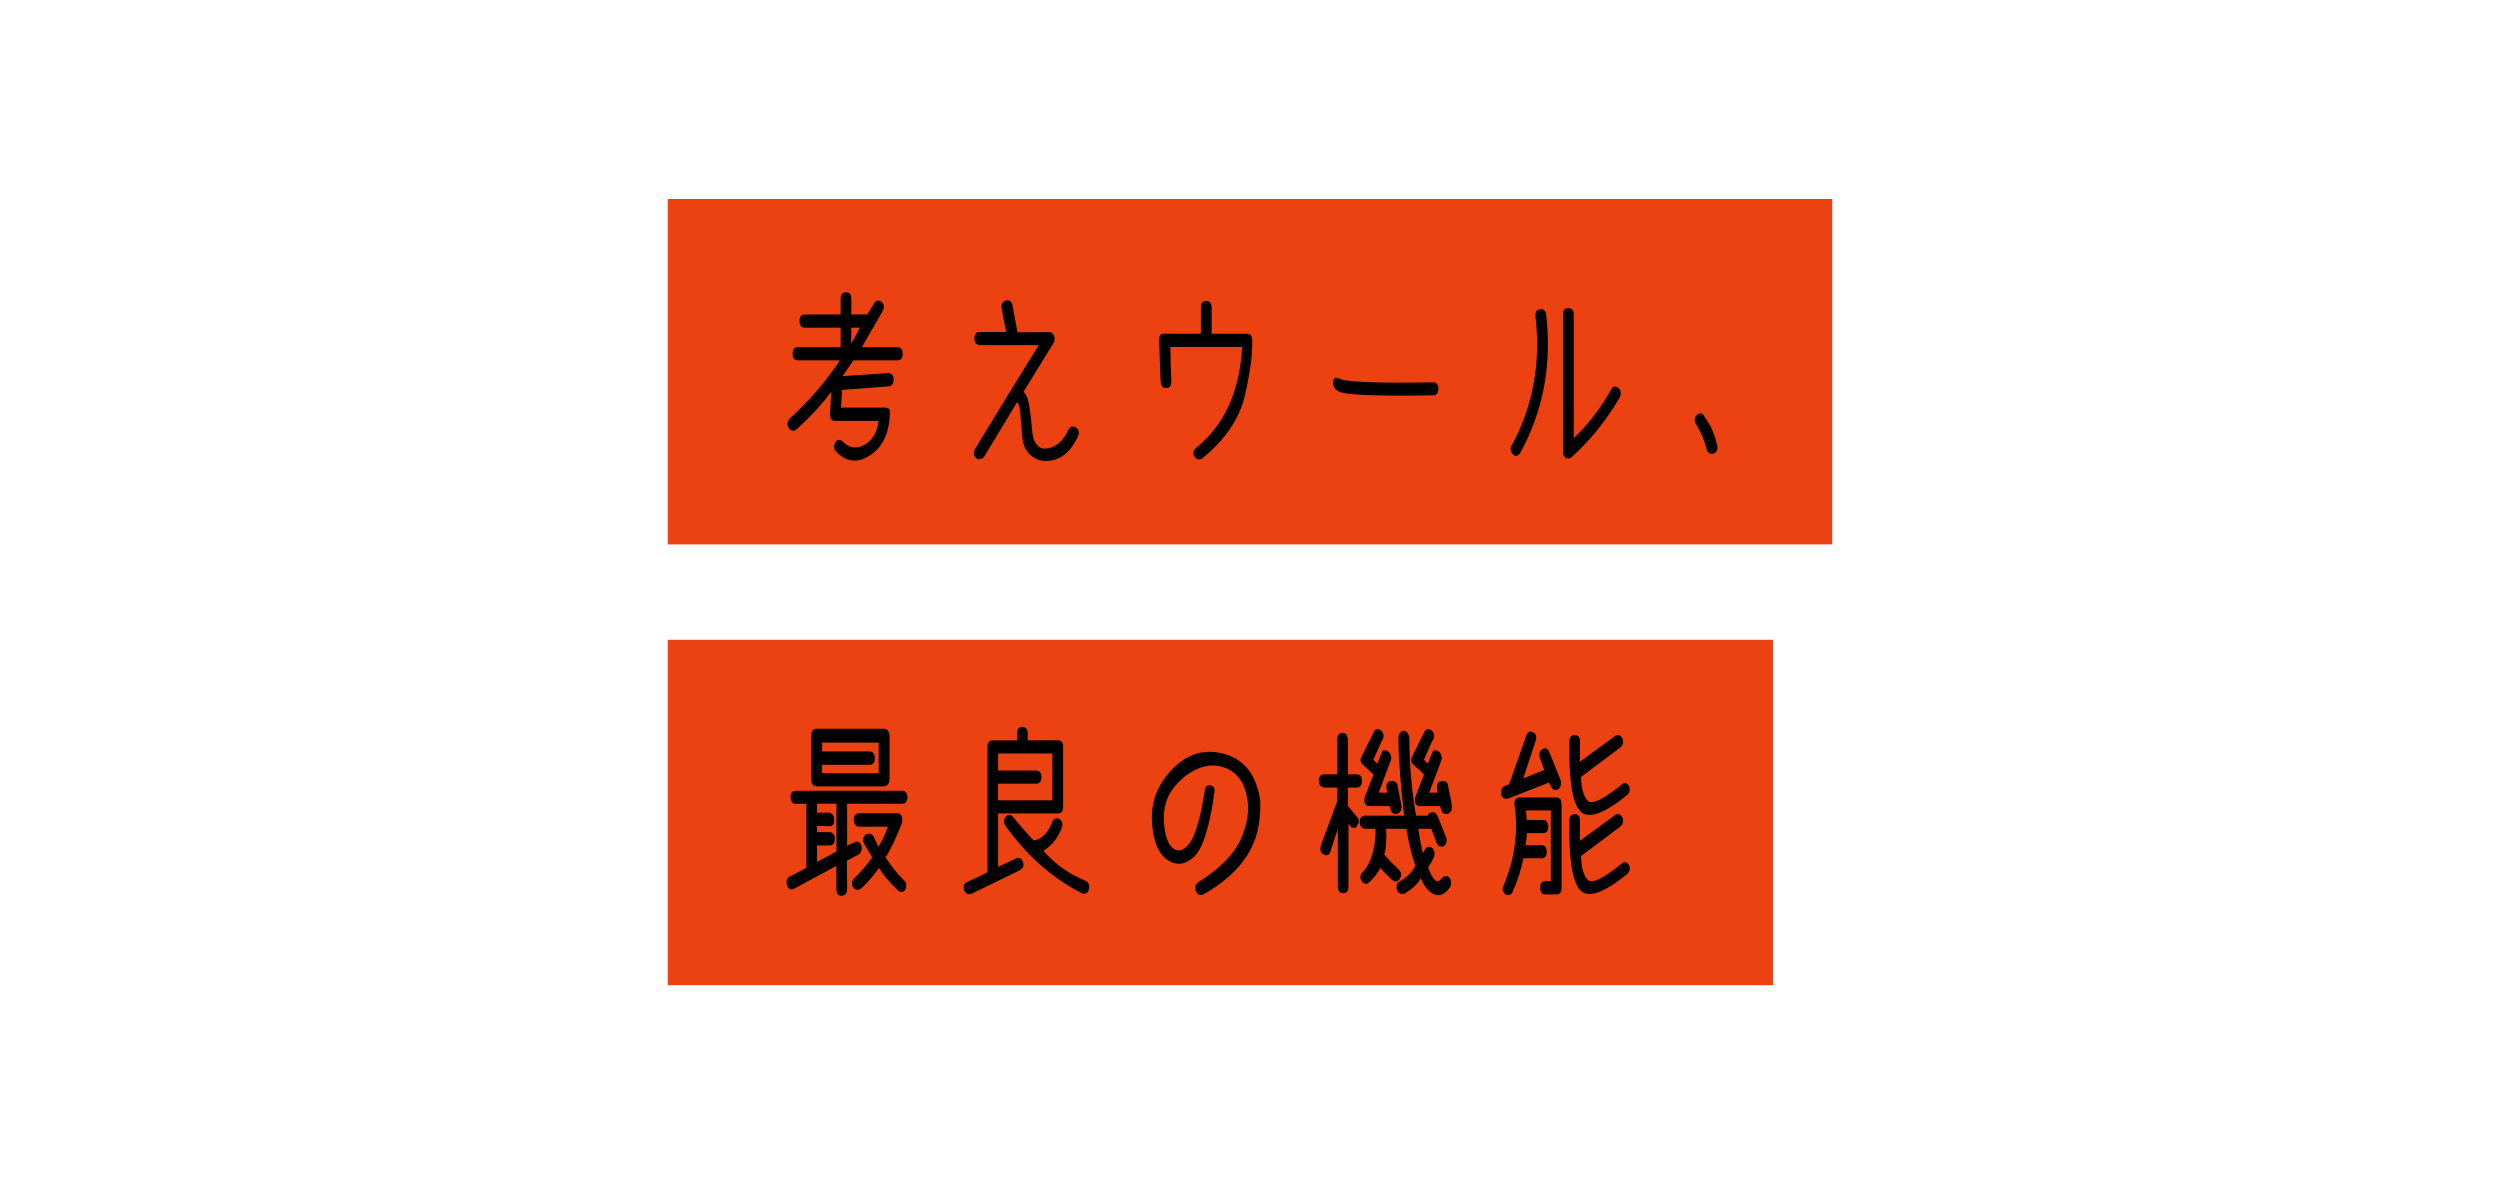
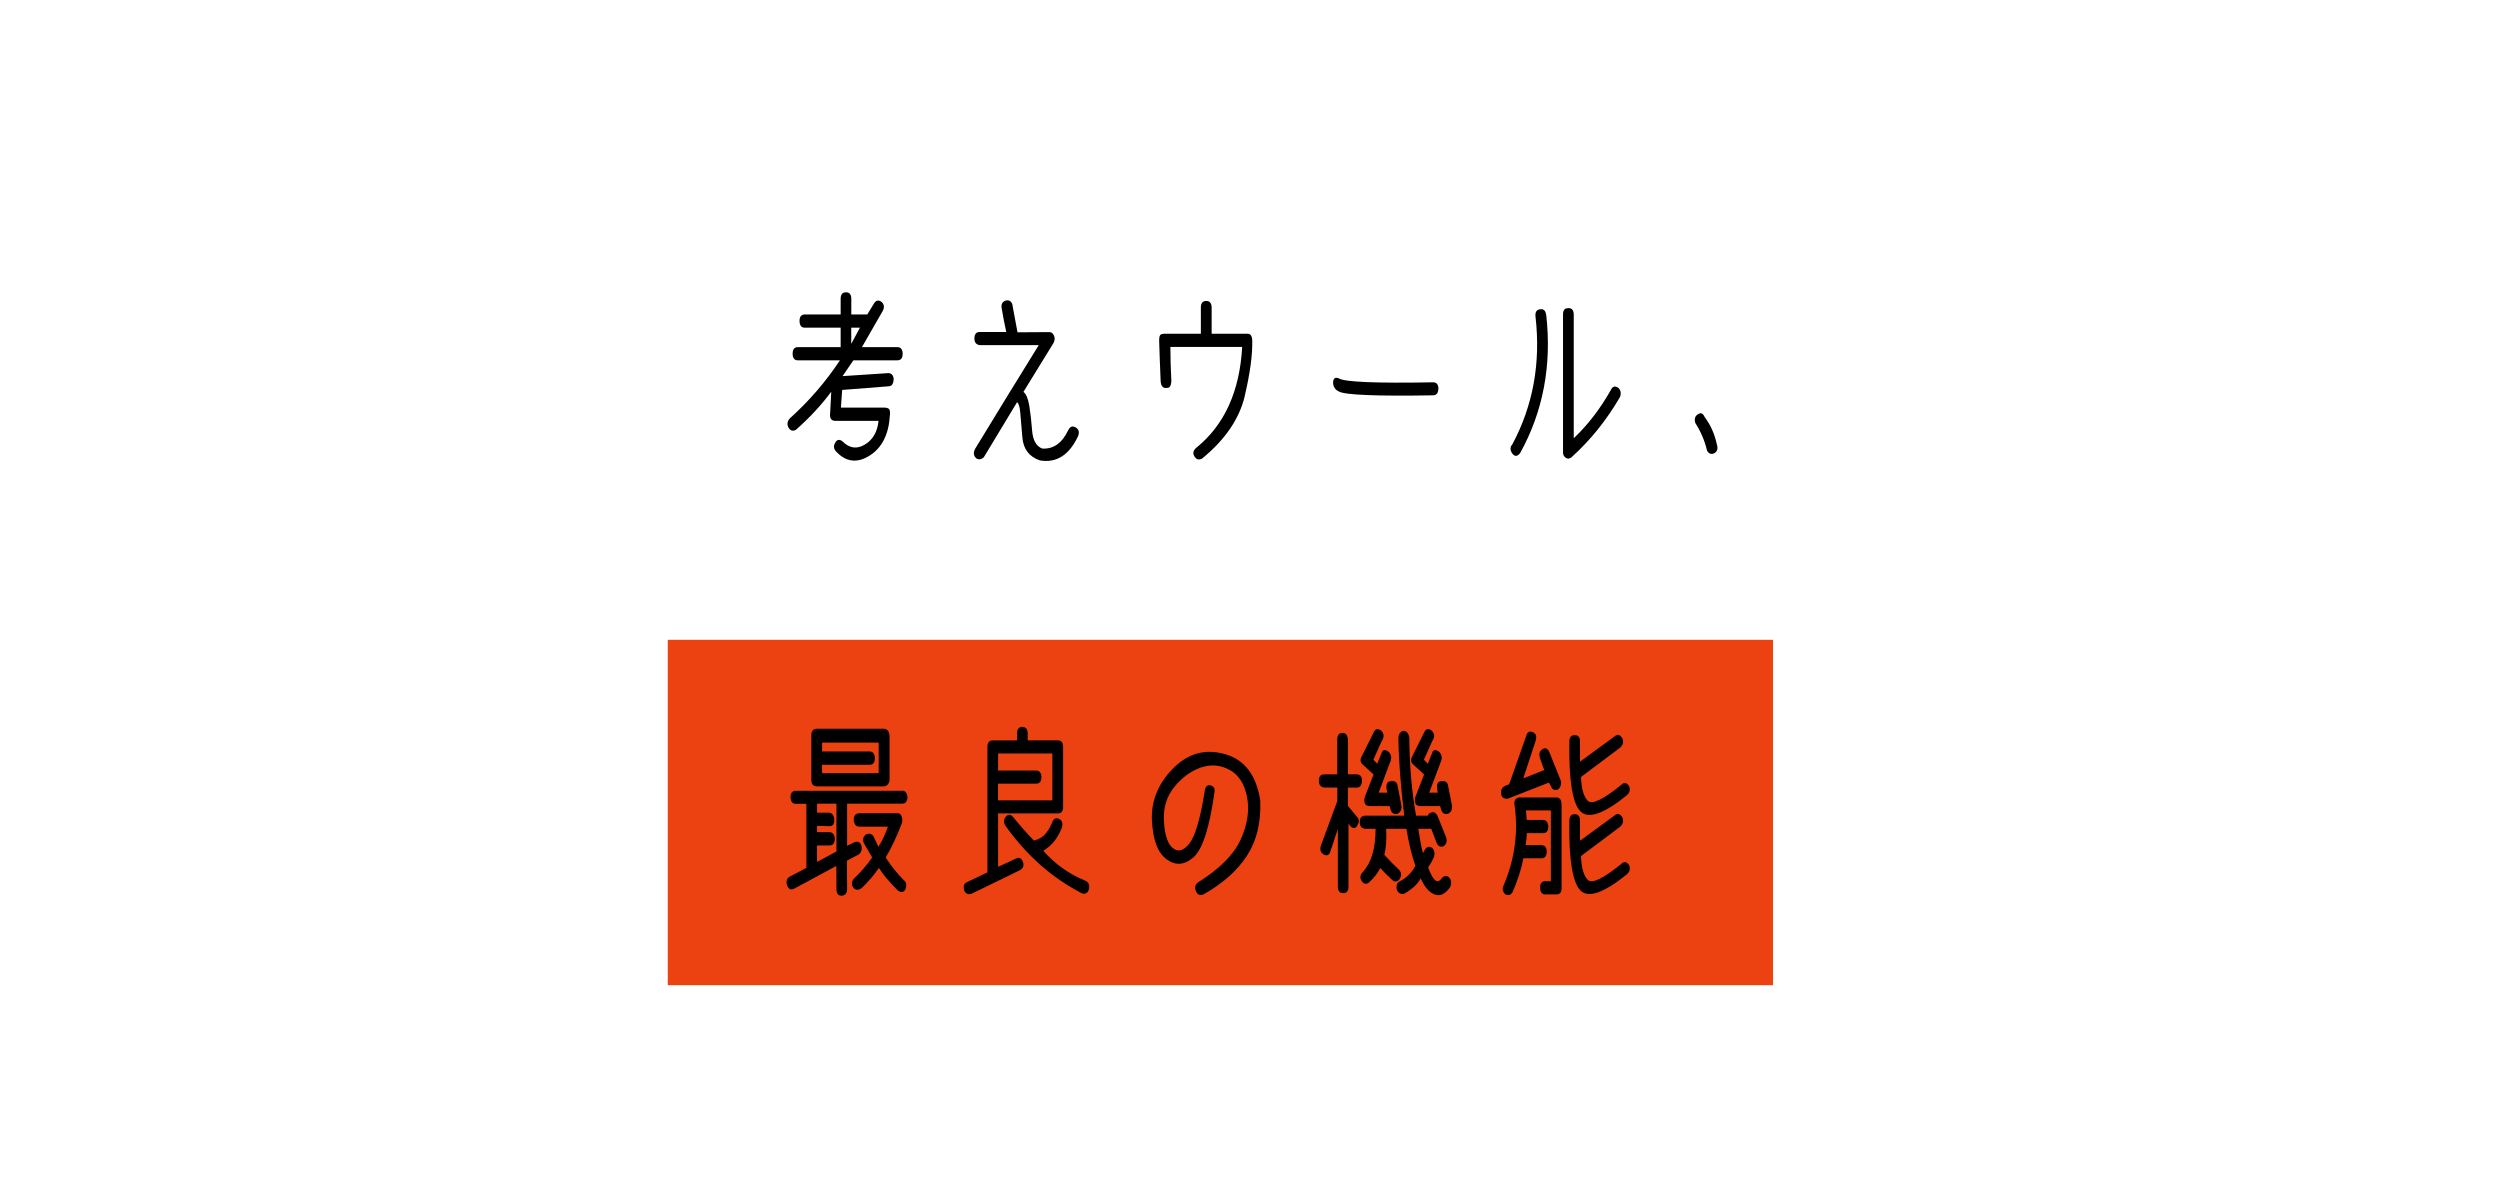
<svg xmlns="http://www.w3.org/2000/svg" id="_レイヤー_2" data-name="レイヤー 2" viewBox="0 0 380 180">
  <defs>
    <style>
      .cls-1 {
        fill: none;
      }

      .cls-2 {
        fill: #ec4111;
      }
    </style>
  </defs>
  <g id="_レイヤー_1-2" data-name="レイヤー 1">
    <g>
      <rect class="cls-1" width="380" height="180" />
-       <rect class="cls-2" x="101.5" y="30.25" width="177" height="52.5" />
      <rect class="cls-2" x="101.5" y="97.25" width="168" height="52.5" />
      <g>
        <path d="m137.2,53.79c0,.65-.27.98-.81.98h-6.68l-1.64,2.4,6.85-.45c.54-.04.85.25.92.87-.03.76-.29,1.13-.79,1.13l-7.04.55-.19,2.69h6.64c.27,0,.48.06.64.18.16.12.21.42.17.9-.16,2.94-1.18,5-3.07,6.2-1.89,1.2-3.59,1-5.08-.58-.4-.42-.46-.86-.19-1.32.26-.53.63-.62,1.13-.26,1.02,1.05,2.15,1.23,3.37.51,1.22-.71,1.93-1.92,2.11-3.62h-6.55c-.63,0-.9-.38-.81-1.13l.17-3.3c-1.48,2-3.27,3.94-5.38,5.8-.47.25-.85.12-1.13-.37-.24-.49-.17-.95.21-1.37,2.93-2.64,5.47-5.58,7.62-8.83h-6.4c-.51,0-.78-.33-.79-.98,0-.69.27-1.03.81-1.03h6.49v-2.95h-5.46c-.51,0-.78-.34-.79-1.03,0-.65.27-.98.81-.98h5.44v-2.37c0-.67.27-1,.81-1s.81.33.81,1v2.37h2.43l.98-1.61c.28-.51.65-.63,1.09-.37.48.35.58.82.3,1.4l-3.18,5.54h5.36c.54,0,.82.34.83,1.03Zm-7.81-3.98v2.45l1.32-2.45h-1.32Z" />
        <path d="m153.91,46.48c.31,1.65.56,3,.75,4.03l4.87-.03c.27,0,.49.17.66.5s.16.71-.04,1.13l-4.59,7.46c.4.28.69.96.88,2.04.18,1.08.33,2.36.44,3.82.11,1.47.62,2.39,1.53,2.75,1.71.11,3.02-.82,3.95-2.77.27-.56.63-.72,1.09-.47.53.28.66.74.41,1.37-1.35,2.88-3.29,4.1-5.81,3.67-1.62-.56-2.5-1.72-2.65-3.48-.14-1.76-.25-3.05-.33-3.88s-.24-1.32-.48-1.48c-.31.49-2,3.29-5.06,8.38-.38.32-.75.38-1.09.18-.46-.37-.53-.85-.24-1.45,3.29-5.41,6.52-10.68,9.69-15.79h-8.99c-.53-.09-.79-.42-.79-1,0-.67.27-1,.81-1h4.03c-.24-1.09-.47-2.26-.68-3.51-.14-.67.06-1.09.62-1.27.56-.11.9.15,1.03.76Z" />
        <path d="m189.2,60.22c-.83,3.46-2.99,6.63-6.49,9.49-.46.23-.82.15-1.09-.24-.37-.51-.29-.98.23-1.42,4.27-3.46,6.59-8.57,6.96-15.32h-10.91c0,1.65.05,3.4.15,5.25-.06.7-.29,1.03-.71.98-.54.09-.85-.24-.92-.98-.1-2.39-.18-4.47-.23-6.25,0-.33.04-.58.13-.75.08-.17.32-.25.7-.25h5.51v-3.96c0-.69.27-1.03.81-1.03s.83.34.83,1.03v3.96h5.36c.51-.05.78.27.81.98.06,2.21-.33,5.05-1.15,8.52Z" />
-         <path d="m217.81,58.11c.54,0,.82.32.83.95-.03.69-.3,1.03-.81,1.03-8.6.14-13.37-.05-14.32-.58-.58-.28-.88-.74-.88-1.37.04-.67.34-.87.9-.61.92.54,5.69.74,14.28.58Z" />
+         <path d="m217.81,58.11c.54,0,.82.32.83.95-.03.69-.3,1.03-.81,1.03-8.6.14-13.37-.05-14.32-.58-.58-.28-.88-.74-.88-1.37.04-.67.34-.87.9-.61.92.54,5.69.74,14.28.58" />
        <path d="m235.03,47.88c.85,7.66-.47,14.66-3.97,20.99-.44.56-.85.56-1.24,0-.31-.49-.29-.95.08-1.37,3.13-5.89,4.3-12.33,3.5-19.33-.09-.72.15-1.11.7-1.16.53-.09.83.2.92.87Zm3.33-1.05c.56-.02.84.31.85.98v18.8c2.11-1.99,3.98-4.41,5.61-7.28.27-.6.65-.73,1.13-.4.4.33.5.8.3,1.4-2.05,3.53-4.51,6.59-7.39,9.18-.31.25-.61.26-.9.05-.29-.21-.41-.52-.38-.92v-20.8c-.01-.67.24-1,.77-1Z" />
        <path d="m259.47,68.5c-.34-1.48-.94-2.88-1.79-4.22-.17-.6-.04-1.03.38-1.29.43-.33.78-.2,1.05.4.9,1.2,1.52,2.59,1.86,4.19.19.6.06,1.03-.36,1.29-.48.25-.86.12-1.13-.37Z" />
        <path d="m137.11,120.18c.48,0,.76.33.83.98-.03.67-.3,1-.81,1h-8.37v6.41l1.09-.55c.54-.19.9-.02,1.09.53.13.54,0,.98-.41,1.32l-1.79.95.02,4.3c0,.63-.27.98-.81,1.03-.54.02-.81-.33-.81-1.05l-.02-3.48-6.45,3.48c-.47.21-.81.04-1.03-.53-.2-.63-.06-1.08.43-1.34l2.5-1.32v-9.73h-1.62c-.5,0-.76-.33-.79-1,0-.65.27-.98.81-.98h16.14Zm-12.98-9.41h10.25c.54.05.82.45.83,1.19v6.67c-.13.62-.45.91-.96.9h-10.14c-.54-.04-.8-.38-.79-1.03v-6.72c0-.67.27-1,.81-1Zm3.01,11.39h-2.95v1.37h1.81c.54.05.81.46.81,1.21-.01.6-.29.88-.83.84l-1.79-.05v.95h1.9c.51.05.78.39.81,1-.03.69-.29,1.03-.79,1.03h-1.92v2.5l2.95-1.58v-7.28Zm-2.18-4.64h8.6v-4.64h-8.6v1.34h7.22c.48,0,.75.33.81,1-.01.69-.28,1.03-.79,1.03h-7.26l.02,1.27Zm5.66,6.09h5.61c.43-.04.7.11.81.45.11.33.14.66.08.98-.83,2.16-1.66,3.93-2.5,5.3.88,1.35,1.8,2.5,2.75,3.43.4.32.48.78.26,1.4-.26.47-.63.54-1.13.21-1.31-1.3-2.28-2.45-2.9-3.45-.78,1.12-1.67,2.15-2.65,3.08-.47.32-.87.31-1.2-.03-.36-.47-.35-.94.02-1.4,1.01-.95,1.94-2.03,2.8-3.24l-1.24-2.14c-.26-.51-.17-.96.26-1.34.48-.25.88-.17,1.17.24l.75,1.61c.54-.81,1.02-1.83,1.45-3.06h-4.38c-.48-.02-.75-.36-.81-1.03,0-.67.28-1,.83-1Z" />
        <path d="m155.49,131.02c.2.56.03.98-.51,1.27l-7.3,3.56c-.53.18-.9,0-1.13-.53-.18-.67-.01-1.09.51-1.27l3.03-1.45v-19.06c0-.67.27-1,.81-1h3.69v-1.03c0-.67.26-1.01.79-1.03.54.02.82.35.83,1v1.05h4.57c.54,0,.81.33.81.98v9.15c0,.65-.26.98-.79.98h-9.09v8.12l2.67-1.24c.5-.28.87-.11,1.11.5Zm-3.78-16.48v2.58h5.76c.53,0,.8.33.83,1-.01.67-.29,1-.81,1h-5.79v2.53h8.26v-7.12h-8.26Zm13.83,20.54c-.14.6-.48.84-1.02.74-4.54-2.32-8.43-5.74-11.66-10.26-.34-.51-.34-.98,0-1.4.36-.42.73-.42,1.11,0,1.07,1.32,2.13,2.52,3.18,3.61.7-.18,1.25-.48,1.65-.91.41-.43.77-1.02,1.1-1.78.23-.65.59-.85,1.09-.61.47.25.6.7.41,1.37-.37.88-.78,1.58-1.22,2.11s-.97.98-1.6,1.37c1.74,1.97,3.81,3.46,6.23,4.48.6.21.84.63.73,1.27Z" />
        <path d="m189.56,130.04c-1.45,2.25-3.64,4.21-6.58,5.88-.54.25-.93.11-1.17-.4-.27-.6-.17-1.06.3-1.4,3.29-2.07,5.45-4.25,6.48-6.53,1.03-2.28,1.35-4.43.96-6.45-.39-2.02-1.29-3.4-2.69-4.14-1.4-.74-2.85-.85-4.34-.33s-2.83,1.49-4.01,2.93c-1.18,1.43-1.71,3.19-1.59,5.27.12,2.08.58,3.44,1.37,4.06.79.62,1.62.39,2.49-.71.87-1.1,1.64-3.68,2.3-7.74.07-.79.33-1.17.79-1.13.58.09.83.44.73,1.05-.75,5.41-1.82,8.72-3.19,9.91-1.37,1.2-2.74,1.3-4.09.3-1.35-.99-2.09-2.96-2.23-5.91-.13-2.94.93-5.57,3.2-7.88,2.27-2.31,4.9-3.05,7.89-2.2s4.78,3.19,5.38,7.04c.13,3.32-.53,6.11-1.99,8.36Z" />
        <path d="m206.38,124.29c.27.32.21.78-.19,1.4-.4.33-.8.17-1.22-.5v9.57c0,.67-.27,1-.81,1s-.81-.34-.81-1.03v-8.73l-1.13,3.43c-.18.56-.53.71-1.02.45-.47-.26-.61-.71-.43-1.34l2.5-6.78v-2.06h-2.01c-.53-.09-.79-.42-.79-1-.01-.67.26-1,.83-1h1.96v-5.3c0-.67.28-1,.83-1,.47,0,.73.33.79,1v5.3h1.32c.55,0,.83.33.81.98-.01.69-.28,1.03-.79,1.03h-1.34v2.79l1.49,1.79Zm12.15-.21l1.26,3.14c.2.58.1,1.04-.3,1.37-.5.23-.87.08-1.11-.45l-.83-2.16h-1.96c.26,1.78.49,3.01.71,3.69l.26-.47c.27-.49.64-.61,1.11-.34.34.33.45.78.32,1.34-.27.63-.58,1.18-.92,1.63.36.98.7,1.63,1.04,1.94.33.31.68.21,1.04-.28.34-.4.72-.44,1.13-.11.34.42.38.91.13,1.48-.75,1.05-1.54,1.42-2.37,1.09s-1.52-1.14-2.09-2.44c-.47.88-1.32,1.66-2.54,2.35-.53.09-.89-.12-1.09-.63-.14-.67.02-1.1.49-1.29,1.05-.56,1.83-1.35,2.33-2.37-.51-1.37-.97-3.23-1.37-5.59h-3.07c.07,1.65-.02,2.97-.28,3.96.8.88,1.55,1.64,2.26,2.29.38.46.38.95,0,1.48-.38.37-.75.37-1.11,0-.75-.7-1.34-1.29-1.77-1.77-.38.77-.96,1.51-1.73,2.21-.41.32-.78.23-1.11-.26-.3-.46-.23-.91.21-1.37,1.28-1.41,1.92-3.59,1.92-6.54h-1.62c-.53-.09-.79-.42-.79-1,0-.67.28-1,.83-1h5.93c-.55-4.62-.85-8.55-.88-11.79,0-.58.24-.95.73-1.11.47,0,.78.33.92.98.04,4.34.38,8.31,1.03,11.92h1.79c.04-.19.17-.33.38-.42.47-.25.85-.07,1.13.53Zm-11.09-2.02c-.12-.31-.09-.69.1-1.15l1.24-3.19-1.75-1.61c-.3-.35-.3-.76,0-1.24l1.77-3.56c.23-.53.6-.62,1.11-.29.5.47.53,1.04.08,1.69l-1.24,2.77.6.61.66-1.66c.17-.53.54-.56,1.11-.11.37.44.44.92.21,1.45l-1.77,4.72h1.3l-.11-.61c-.08-.72.12-1.1.62-1.13.6-.11.95.11,1.05.63l.6,3.06c.07.6-.14,1.02-.62,1.27-.58.11-.94-.17-1.07-.82l-.11-.37h-3.05c-.37,0-.62-.15-.74-.46Zm7.68,0c-.12-.31-.09-.69.1-1.15l1.24-3.19-1.75-1.61c-.3-.35-.3-.76,0-1.24l1.77-3.56c.23-.53.6-.62,1.11-.29.5.47.53,1.04.08,1.69l-1.24,2.77.6.61.66-1.66c.17-.53.54-.56,1.11-.11.37.44.44.92.21,1.45l-1.77,4.72h1.3l-.11-.61c-.08-.72.12-1.1.62-1.13.6-.11.95.11,1.05.63l.6,3.06c.07.6-.13,1.02-.62,1.27-.58.11-.94-.17-1.07-.82l-.11-.37h-3.05c-.37,0-.62-.15-.74-.46Z" />
        <path d="m228.2,120.76c-.14-.58.04-1.01.53-1.29l.66-.26,2.6-7.36c.16-.62.5-.79,1.05-.53.44.21.57.63.38,1.27l-1.88,5.72,3.18-1.27-.64-1.79c-.2-.65-.07-1.11.38-1.37.4-.28.74-.15,1.02.4l1.75,4.35c.14.56,0,1.02-.41,1.37-.51.19-.87.04-1.07-.47l-.3-.58-6.21,2.43c-.55.11-.91-.1-1.07-.61Zm9.16,1.45v12.76c0,.65-.26.98-.77.98h-1.73c-.47,0-.73-.34-.77-1.03,0-.65.26-.98.79-.98h.85v-10.76h-3.78c.04.44.08.92.11,1.45h2.48c.47,0,.74.33.81.98-.01.69-.28,1.03-.79,1.03h-2.48c0,.46-.06,1.06-.19,1.82h2.43c.5,0,.76.33.79,1-.03.67-.29,1-.77,1h-2.78c-.34,1.72-.9,3.46-1.69,5.22-.31.4-.68.48-1.09.24-.41-.44-.48-.9-.21-1.37,1.68-4.01,2.23-8.07,1.64-12.18-.07-.35-.03-.63.12-.84s.36-.32.63-.32h5.57c.54,0,.81.33.81,1Zm9.97-1.37c-3.57,2.9-5.95,3.72-7.14,2.45s-1.74-4.77-1.65-10.52c0-.69.26-1.03.79-1.03.55-.02.83.31.83.98v3.06l5.32-3.9c.41-.33.79-.21,1.13.37.2.51.09.97-.32,1.37l-5.98,4.48c.06,1.78.4,2.98,1.03,3.62.63.64,2.34-.18,5.14-2.46.4-.39.78-.31,1.15.24.2.49.1.94-.3,1.34Zm0,12.02c-3.57,2.9-5.95,3.72-7.14,2.45s-1.74-4.77-1.65-10.52c0-.69.26-1.03.79-1.03.55-.02.83.31.83.98v3.06l5.32-3.9c.41-.33.79-.21,1.13.37.2.51.09.97-.32,1.37l-5.98,4.48c.06,1.78.4,2.98,1.03,3.62.63.64,2.34-.18,5.14-2.46.4-.39.78-.31,1.15.24.2.49.1.94-.3,1.34Z" />
      </g>
    </g>
  </g>
</svg>